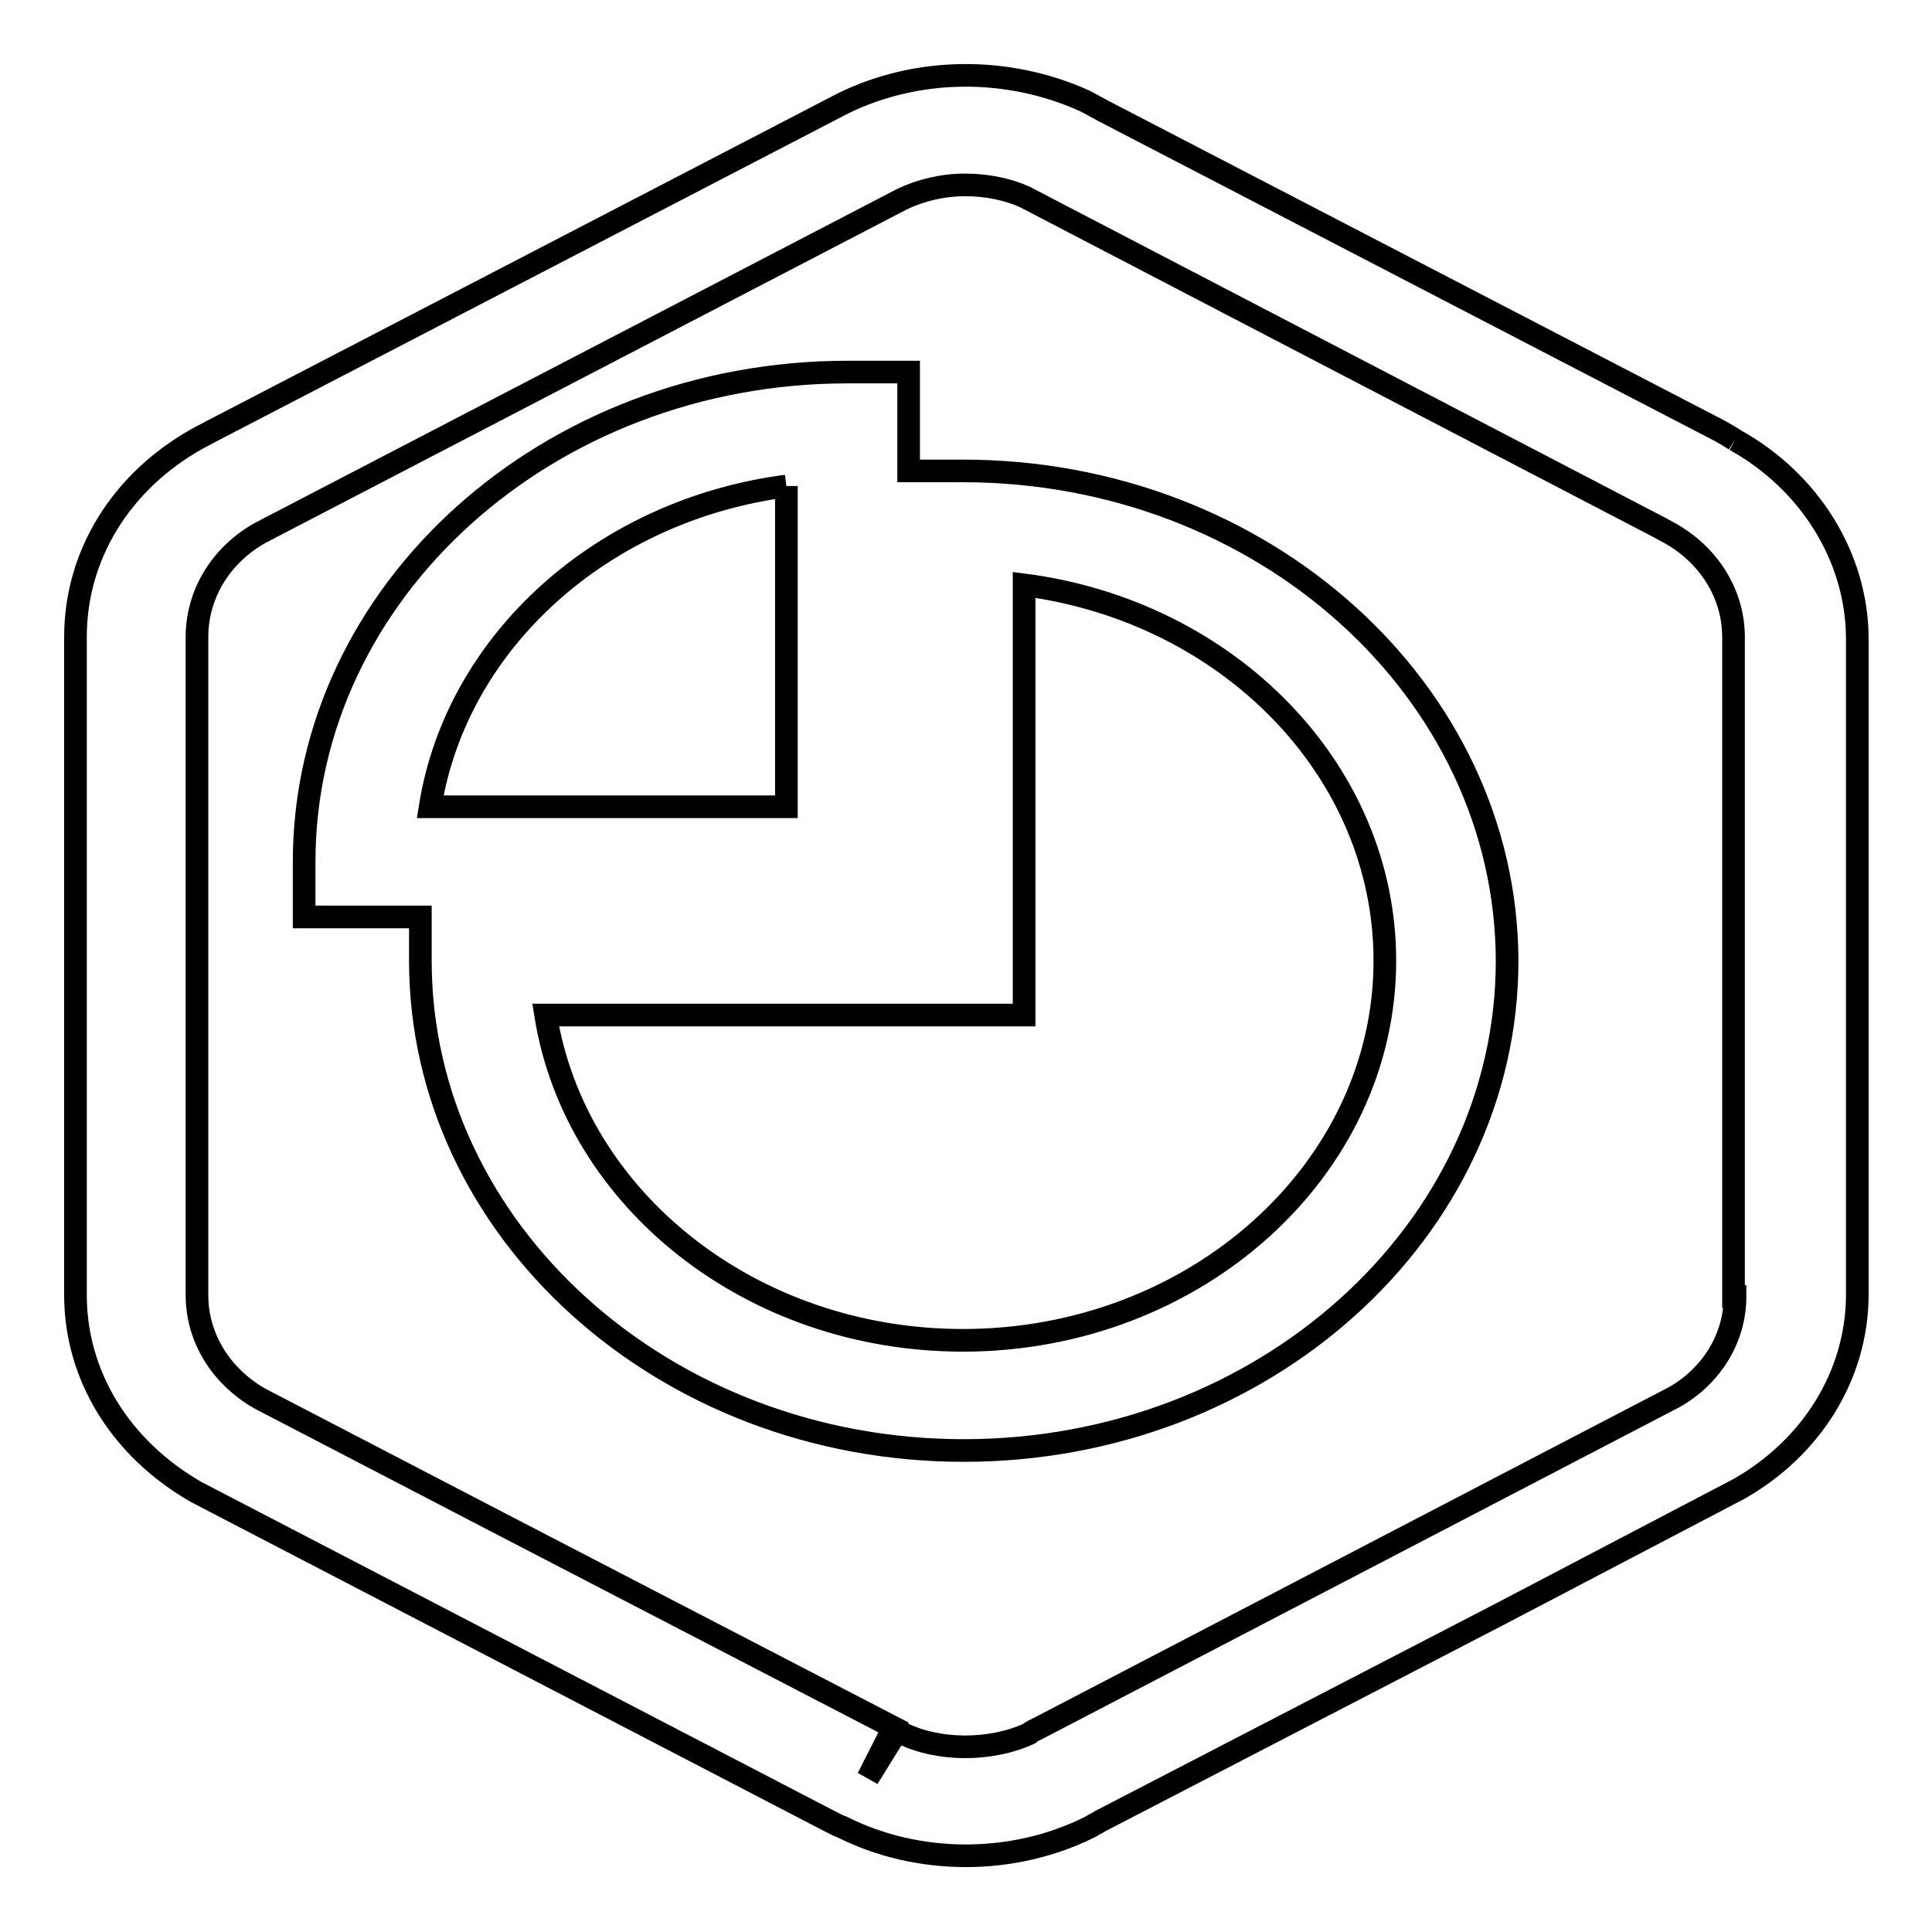
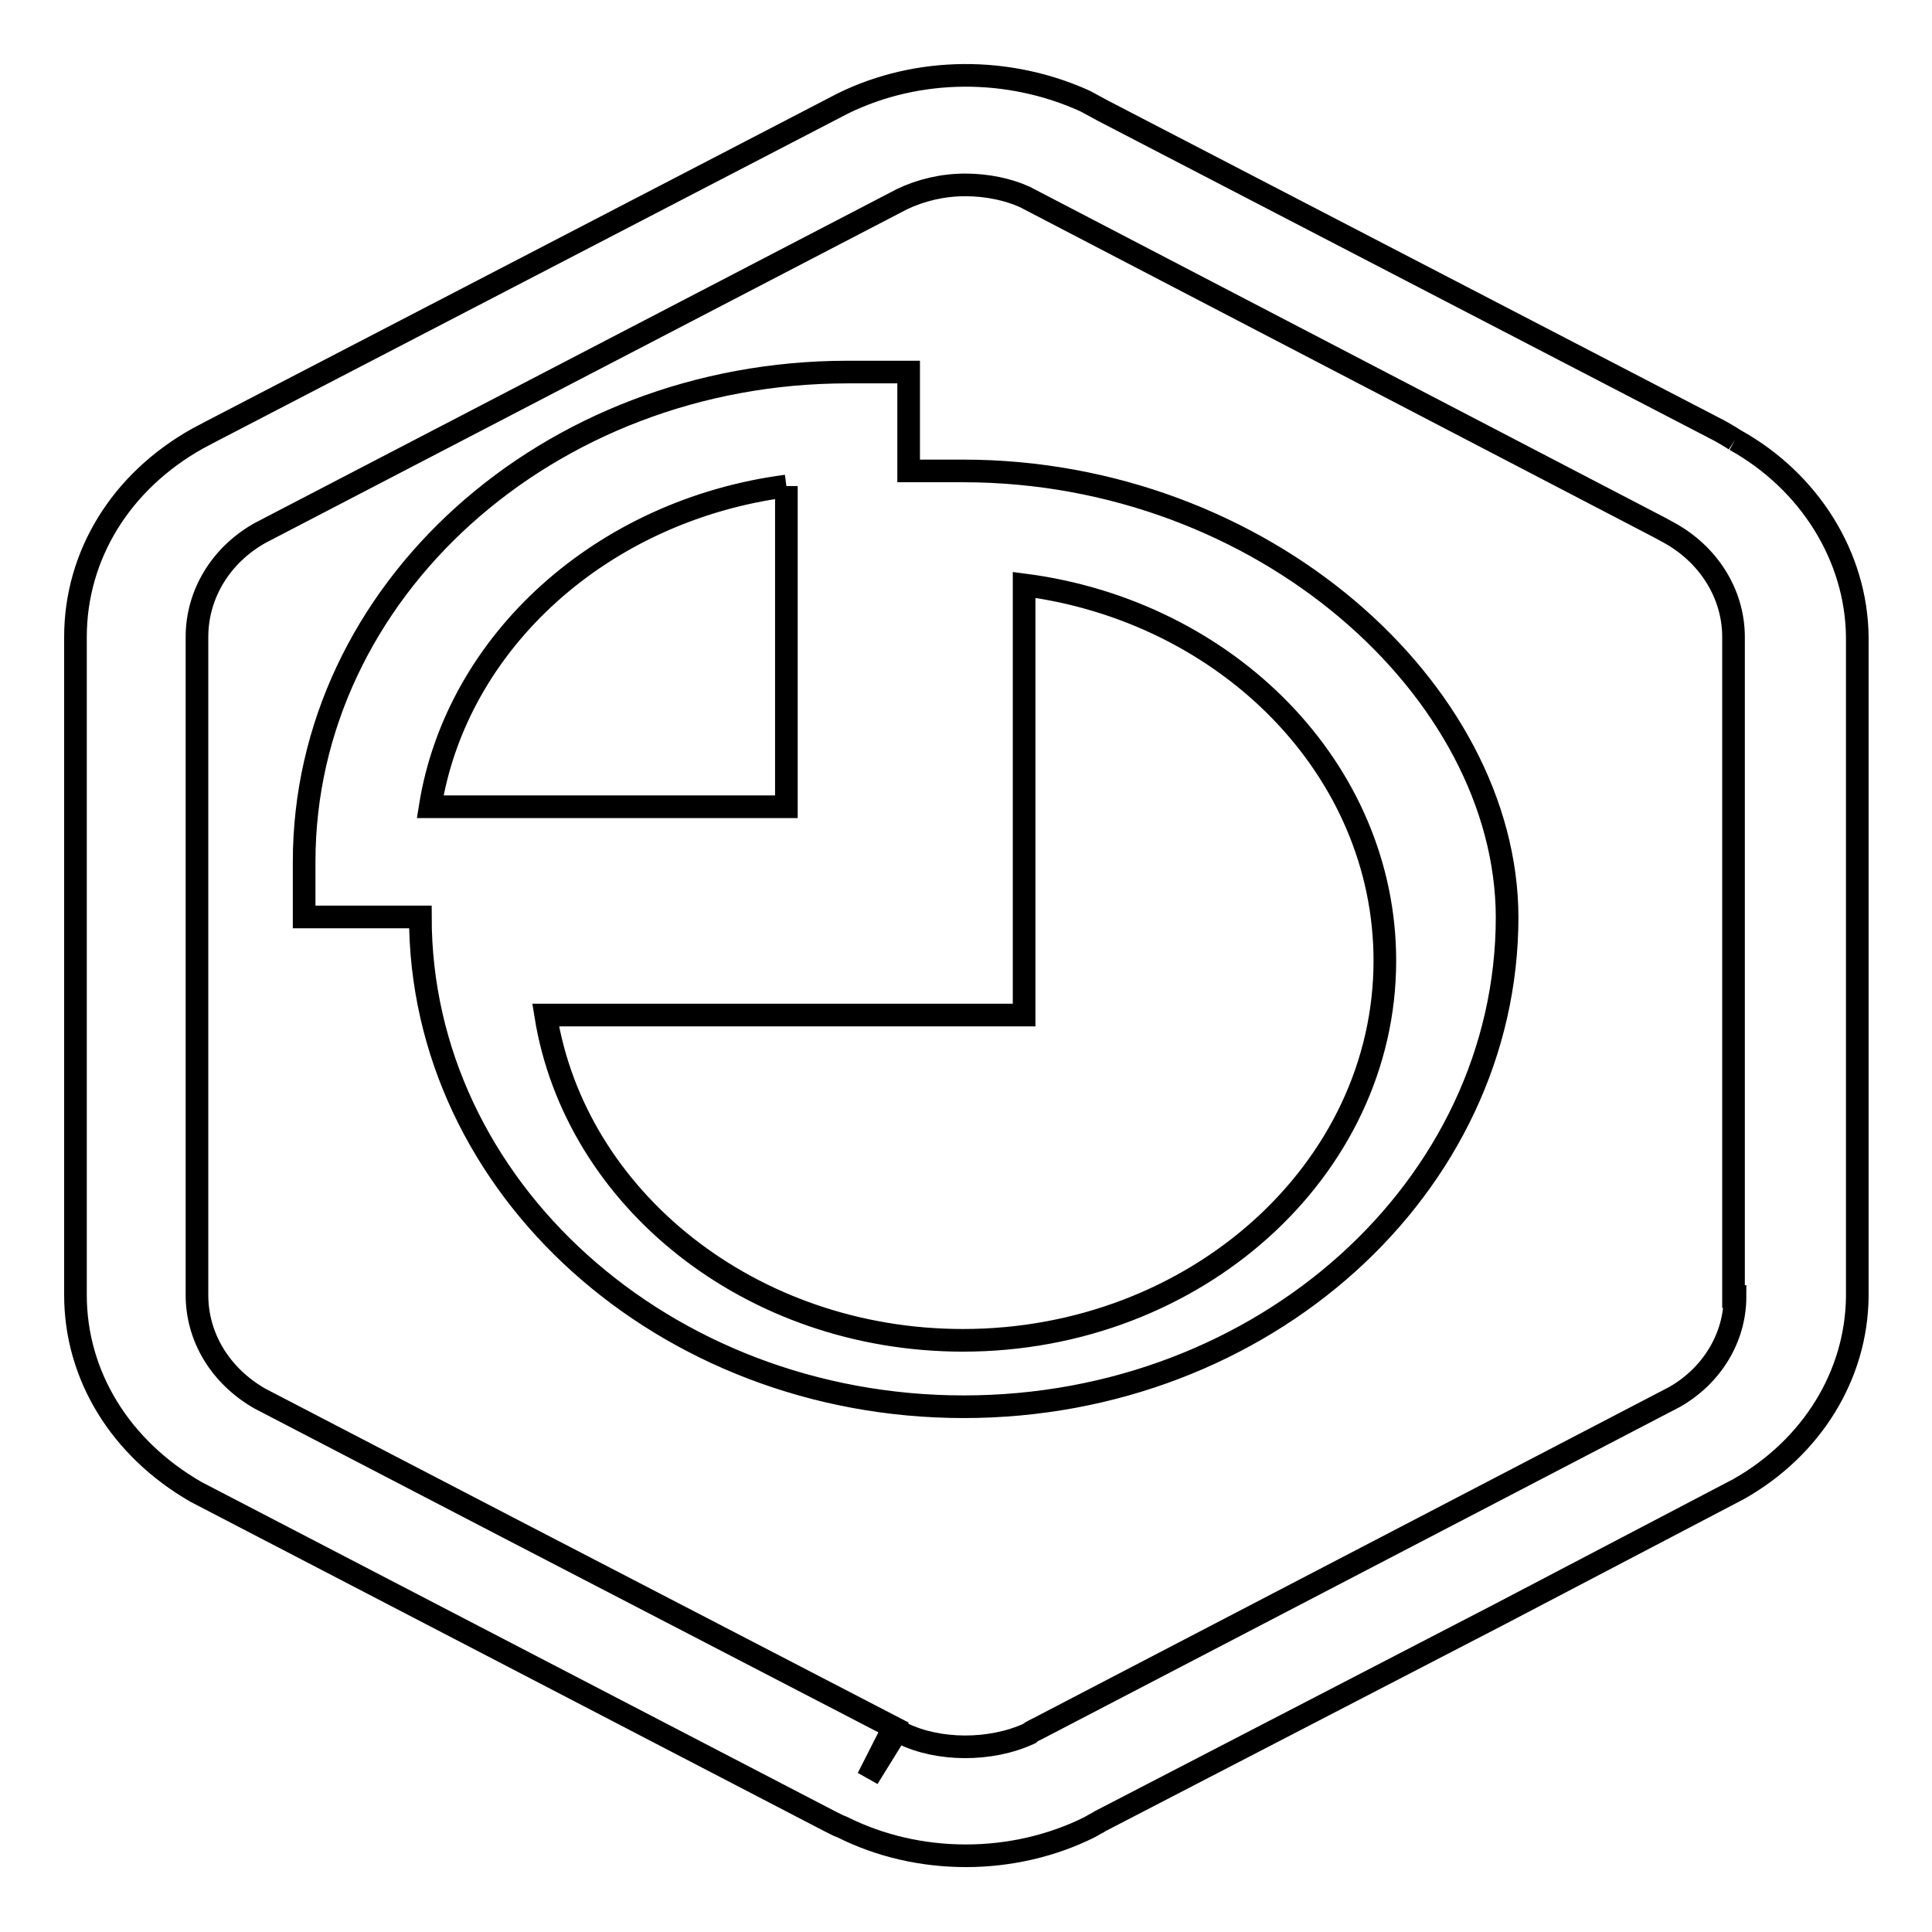
<svg xmlns="http://www.w3.org/2000/svg" version="1.1" x="0px" y="0px" viewBox="0 0 256 256" enable-background="new 0 0 256 256" xml:space="preserve">
  <g>
    <g>
-       <path stroke-width="3" fill-opacity="0" stroke="#000000" d="M229.9,58.3c-0.6-0.4-1.3-0.8-2-1.2l-81.7-42.4l-2.4-1.3c-10.1-4.6-22.1-4.6-32.1,0.3L27.9,57.2l-1.7,0.9C16,63.8,10,73.6,10,84.4v87.2c0,10.6,5.9,20.3,16,26.1l83.9,43.6c0.4,0.2,0.8,0.4,1.2,0.6l0.5,0.2c5,2.5,10.6,3.8,16.4,3.8c5.7,0,11.4-1.3,16.4-3.8l0.7-0.4c0.2-0.1,0.4-0.2,0.7-0.4l52.9-27.4l31.7-16.6c9.7-5.5,15.6-15.1,15.7-25.5V84.4C246,73.8,239.8,63.8,229.9,58.3 M229.9,171.8c0,5.5-3.1,10.5-8,13.3L137.6,229l-0.6,0.3c-0.2,0.1-0.4,0.2-0.6,0.4c-5.2,2.4-12.1,2.3-16.8,0l-0.7-0.4l-3.9,6.3l3.4-6.7l-51.1-26.5l-32.9-17.1c-5.2-3-8.3-8.1-8.3-13.7V84.4c0-5.7,3.2-10.9,8.4-13.8l85-44.2c2.5-1.2,5.4-1.9,8.4-1.9c2.9,0,5.7,0.6,7.9,1.6l84.1,43.8l1.1,0.6c5.4,2.9,8.7,8.2,8.7,13.9V171.8L229.9,171.8z M127.6,62.4h-7.2V49.3h-8.1c-39.7,0-72,29.1-72,64.9v7.3h15.4v5.8c0,35.8,32.3,64.9,72,64.9c39.7,0,72-29.1,72-64.9C199.6,91.5,167.3,62.4,127.6,62.4 M104.2,64.4v42.5H57C60.5,85,79.8,67.6,104.2,64.4 M127.6,177.6c-28.1,0-51.4-18.7-55.3-43.1h63.4V77.5c27,3.5,47.8,24.5,47.8,49.8C183.5,155,158.4,177.6,127.6,177.6" />
+       <path stroke-width="3" fill-opacity="0" stroke="#000000" d="M229.9,58.3c-0.6-0.4-1.3-0.8-2-1.2l-81.7-42.4l-2.4-1.3c-10.1-4.6-22.1-4.6-32.1,0.3L27.9,57.2l-1.7,0.9C16,63.8,10,73.6,10,84.4v87.2c0,10.6,5.9,20.3,16,26.1l83.9,43.6c0.4,0.2,0.8,0.4,1.2,0.6l0.5,0.2c5,2.5,10.6,3.8,16.4,3.8c5.7,0,11.4-1.3,16.4-3.8l0.7-0.4c0.2-0.1,0.4-0.2,0.7-0.4l52.9-27.4l31.7-16.6c9.7-5.5,15.6-15.1,15.7-25.5V84.4C246,73.8,239.8,63.8,229.9,58.3 M229.9,171.8c0,5.5-3.1,10.5-8,13.3L137.6,229l-0.6,0.3c-0.2,0.1-0.4,0.2-0.6,0.4c-5.2,2.4-12.1,2.3-16.8,0l-0.7-0.4l-3.9,6.3l3.4-6.7l-51.1-26.5l-32.9-17.1c-5.2-3-8.3-8.1-8.3-13.7V84.4c0-5.7,3.2-10.9,8.4-13.8l85-44.2c2.5-1.2,5.4-1.9,8.4-1.9c2.9,0,5.7,0.6,7.9,1.6l84.1,43.8l1.1,0.6c5.4,2.9,8.7,8.2,8.7,13.9V171.8L229.9,171.8z M127.6,62.4h-7.2V49.3h-8.1c-39.7,0-72,29.1-72,64.9v7.3h15.4c0,35.8,32.3,64.9,72,64.9c39.7,0,72-29.1,72-64.9C199.6,91.5,167.3,62.4,127.6,62.4 M104.2,64.4v42.5H57C60.5,85,79.8,67.6,104.2,64.4 M127.6,177.6c-28.1,0-51.4-18.7-55.3-43.1h63.4V77.5c27,3.5,47.8,24.5,47.8,49.8C183.5,155,158.4,177.6,127.6,177.6" />
    </g>
  </g>
</svg>